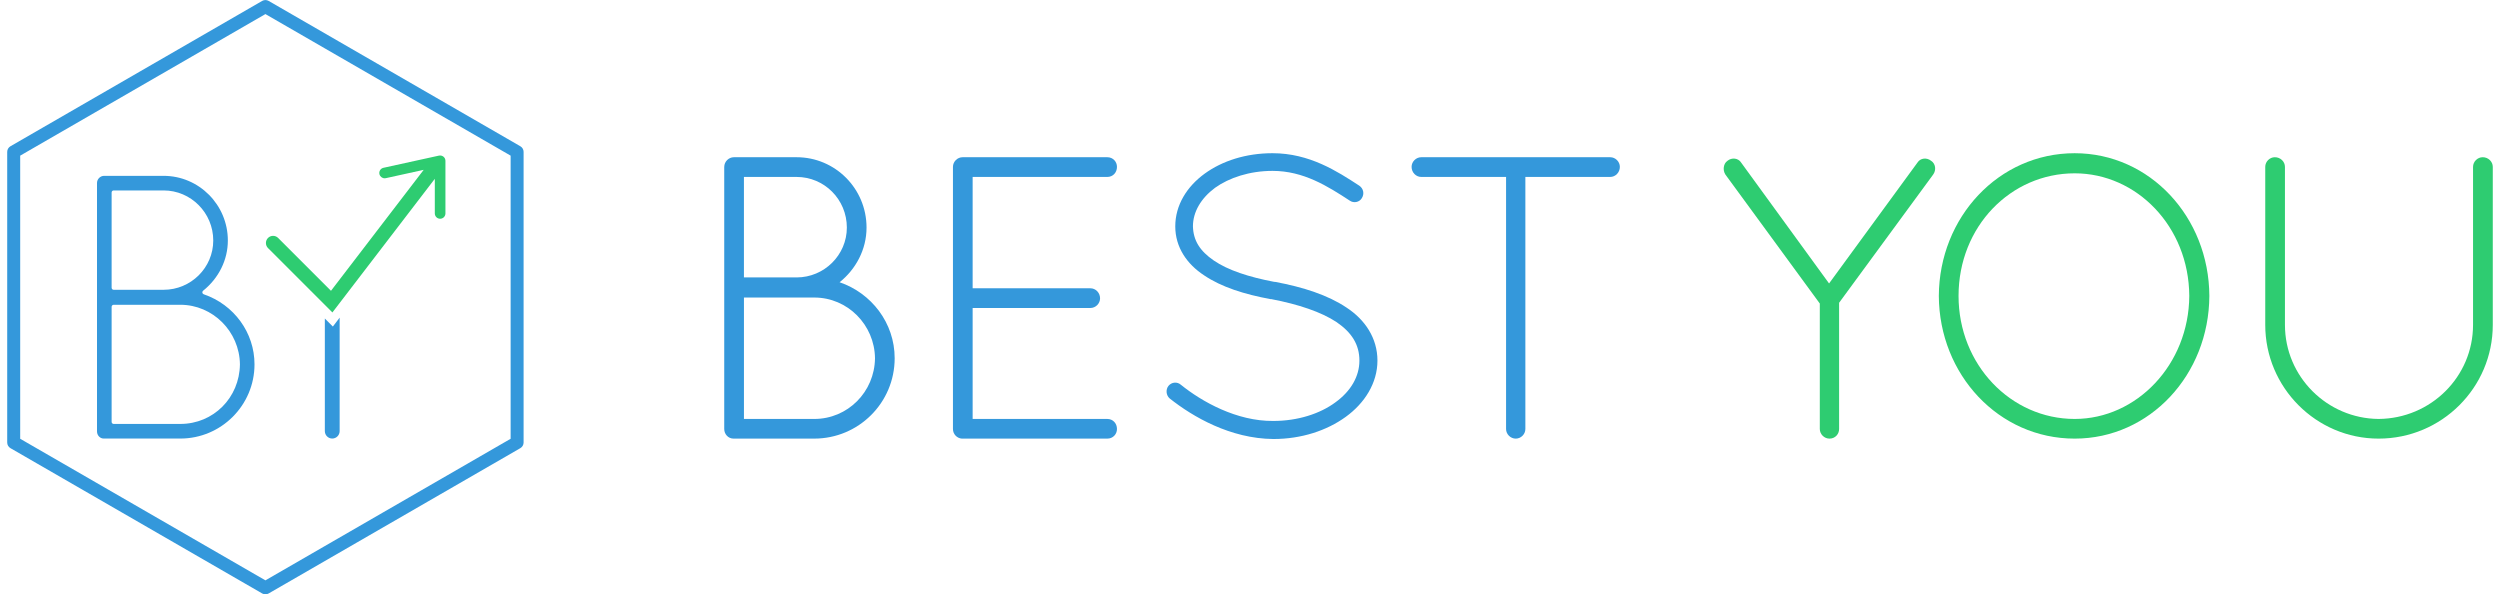
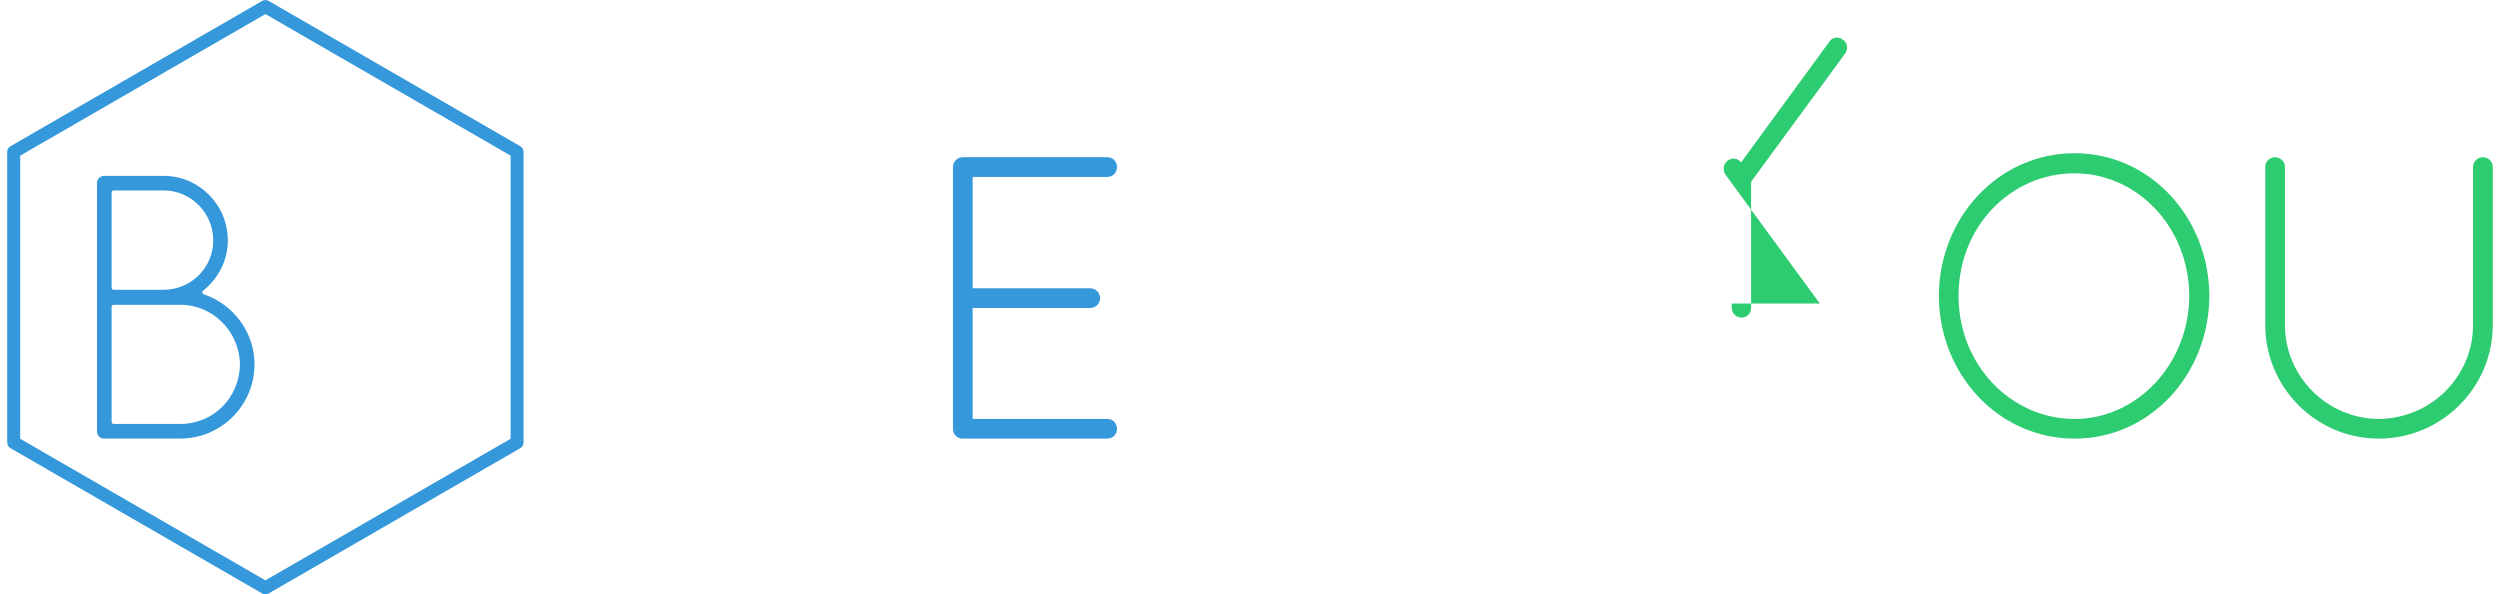
<svg xmlns="http://www.w3.org/2000/svg" version="1.1" id="logo" x="0px" y="0px" width="143px" height="34px" viewBox="0 0 143 34" enable-background="new 0 0 143 34" xml:space="preserve">
  <g>
    <g>
      <path fill="#3498db" d="M11.651,16.832c-0.04-0.014-0.07-0.049-0.077-0.091c-0.007-0.042,0.009-0.084,0.042-0.11    c0.899-0.721,1.417-1.768,1.417-2.874c0-2.039-1.649-3.699-3.677-3.699h-3.4c-0.221,0-0.407,0.187-0.407,0.407v14.213    c0,0.224,0.172,0.407,0.385,0.407h4.381c2.34,0,4.243-1.904,4.243-4.244C14.559,19.036,13.391,17.426,11.651,16.832z M6.385,11.01    c0-0.064,0.051-0.117,0.116-0.117h2.855c1.567,0,2.842,1.285,2.842,2.864c0,1.554-1.275,2.819-2.842,2.819H6.501    c-0.064,0-0.116-0.053-0.116-0.116V11.01z M10.316,24.249H6.501c-0.064,0-0.116-0.053-0.116-0.116v-6.583    c0-0.063,0.051-0.117,0.116-0.117h3.815c1.856,0,3.385,1.528,3.408,3.407C13.701,22.754,12.204,24.249,10.316,24.249z" />
-       <path fill="#3498db" d="M19.428,18.17l-0.388,0.509l-0.459-0.46v6.441c0,0.233,0.19,0.425,0.423,0.425    c0.234,0,0.424-0.191,0.424-0.425V18.17z" />
-       <path fill="#2ecc71" d="M25.479,9.199c0-0.093-0.042-0.18-0.113-0.237c-0.069-0.056-0.167-0.08-0.257-0.061l-3.174,0.697    c-0.164,0.035-0.269,0.198-0.232,0.362c0.03,0.136,0.159,0.239,0.299,0.239c0.021,0,0.043-0.002,0.063-0.007l2.17-0.477    l-5.303,6.919l-0.025-0.025l-2.998-2.998c-0.077-0.078-0.18-0.12-0.29-0.12c-0.108,0-0.211,0.042-0.289,0.12    c-0.077,0.077-0.12,0.18-0.12,0.29c0,0.109,0.043,0.212,0.12,0.289l3.683,3.683l5.858-7.644v1.98c0,0.167,0.136,0.304,0.304,0.304    c0.168,0,0.304-0.137,0.304-0.304V9.199z" />
      <g>
        <path fill="#3498db" d="M15.182,33.996c-0.064,0-0.128-0.017-0.186-0.051L0.598,25.634c-0.115-0.066-0.186-0.189-0.186-0.322     V8.688c0-0.133,0.071-0.255,0.186-0.322l14.398-8.313c0.115-0.067,0.256-0.067,0.371,0l14.397,8.313     c0.115,0.066,0.186,0.189,0.186,0.322v16.624c0,0.133-0.071,0.256-0.186,0.322l-14.397,8.312     C15.311,33.979,15.247,33.996,15.182,33.996z M1.155,25.098l14.027,8.098l14.026-8.098V8.903L15.182,0.805L1.155,8.903V25.098z" />
      </g>
    </g>
    <g>
-       <path fill="#3498db" d="M41.427,9.545c0-0.298,0.253-0.552,0.552-0.552h0.068h3.518c2.208,0,4.001,1.793,4.001,4.024    c0,1.265-0.621,2.392-1.541,3.127c1.817,0.621,3.15,2.322,3.15,4.346c0,2.552-2.07,4.598-4.599,4.598h-4.53h-0.068h-0.023    c-0.299,0-0.529-0.252-0.529-0.551V9.545z M45.565,15.869c1.587,0,2.875-1.288,2.875-2.851c0-1.61-1.288-2.897-2.875-2.897h-3.012    v5.748H45.565z M46.578,23.964c1.908,0,3.449-1.542,3.472-3.473c-0.023-1.909-1.564-3.472-3.472-3.472h-4.024v6.945H46.578z" />
      <path fill="#3498db" d="M54.509,9.545c0-0.298,0.253-0.552,0.553-0.552h0.045h8.232c0.322,0,0.552,0.253,0.552,0.552    c0,0.323-0.23,0.576-0.552,0.576h-7.704v6.369h6.737c0.299,0,0.552,0.253,0.552,0.575c0,0.299-0.253,0.552-0.552,0.552h-6.737    v6.347h7.704c0.322,0,0.552,0.252,0.552,0.574c0,0.299-0.23,0.551-0.552,0.551h-8.209h-0.069h-0.046    c-0.276-0.023-0.506-0.252-0.506-0.551V9.545z" />
-       <path fill="#3498db" d="M66.833,22.076c0.184-0.228,0.507-0.252,0.714-0.067c1.195,0.965,3.196,2.092,5.289,2.069    c1.402,0,2.668-0.414,3.541-1.058c0.896-0.644,1.381-1.496,1.381-2.392c0-0.92-0.438-1.609-1.311-2.207    c-0.873-0.575-2.164-1.012-3.727-1.311h-0.045c-1.495-0.276-2.807-0.69-3.795-1.357c-0.988-0.644-1.655-1.61-1.655-2.805    c0-1.218,0.667-2.277,1.678-3.013c1.011-0.736,2.369-1.172,3.885-1.172c2.115,0,3.703,1.035,4.969,1.862    c0.229,0.161,0.299,0.46,0.137,0.712c-0.137,0.23-0.459,0.3-0.689,0.138c-1.266-0.827-2.645-1.701-4.416-1.701    c-1.311,0-2.482,0.391-3.288,0.967c-0.804,0.597-1.265,1.379-1.265,2.207c0.023,0.805,0.391,1.402,1.195,1.954    c0.806,0.552,2.001,0.943,3.451,1.219h0.045c1.609,0.299,3.035,0.759,4.092,1.471c1.059,0.69,1.771,1.747,1.771,3.035    c0,1.287-0.734,2.438-1.816,3.219c-1.08,0.783-2.529,1.265-4.139,1.265c-2.46-0.023-4.599-1.265-5.933-2.323    C66.696,22.606,66.673,22.284,66.833,22.076z" />
-       <path fill="#3498db" d="M86.148,10.121h-4.852c-0.299,0-0.553-0.253-0.553-0.576c0-0.298,0.254-0.552,0.553-0.552h10.807    c0.299,0,0.553,0.253,0.553,0.552c0,0.323-0.254,0.576-0.553,0.576h-4.852v14.417c0,0.299-0.252,0.551-0.551,0.551    s-0.553-0.252-0.553-0.551V10.121z" />
-       <path fill="#2ecc71" d="M104.094,17.364l-5.402-7.381c-0.162-0.252-0.115-0.621,0.115-0.782c0.254-0.207,0.619-0.161,0.781,0.092    l5.035,6.921l5.061-6.921c0.16-0.253,0.527-0.299,0.779-0.092c0.254,0.161,0.301,0.529,0.115,0.782l-5.381,7.335v7.22    c0,0.299-0.229,0.551-0.551,0.551c-0.299,0-0.553-0.252-0.553-0.551V17.364z" />
+       <path fill="#2ecc71" d="M104.094,17.364l-5.402-7.381c-0.162-0.252-0.115-0.621,0.115-0.782c0.254-0.207,0.619-0.161,0.781,0.092    l5.061-6.921c0.16-0.253,0.527-0.299,0.779-0.092c0.254,0.161,0.301,0.529,0.115,0.782l-5.381,7.335v7.22    c0,0.299-0.229,0.551-0.551,0.551c-0.299,0-0.553-0.252-0.553-0.551V17.364z" />
      <path fill="#2ecc71" d="M118.672,8.764c4.301,0,7.682,3.656,7.703,8.163c-0.021,4.506-3.402,8.162-7.703,8.162    c-4.344,0-7.748-3.656-7.771-8.162C110.924,12.42,114.328,8.764,118.672,8.764z M118.672,23.964c3.541,0,6.531-3.105,6.555-7.037    c-0.023-3.978-3.014-7.013-6.555-7.013c-3.654,0-6.643,3.036-6.643,7.013C112.029,20.858,115.018,23.964,118.672,23.964z" />
      <path fill="#2ecc71" d="M129.572,9.545c0-0.298,0.25-0.552,0.549-0.552c0.324,0,0.578,0.253,0.578,0.552v9.037    c0,2.966,2.414,5.358,5.357,5.382c2.99-0.023,5.402-2.416,5.402-5.382V9.545c0-0.298,0.254-0.552,0.553-0.552    c0.322,0,0.576,0.253,0.576,0.552v9.037c0,3.587-2.922,6.507-6.531,6.507c-3.566,0-6.484-2.92-6.484-6.507V9.545z" />
    </g>
  </g>
</svg>